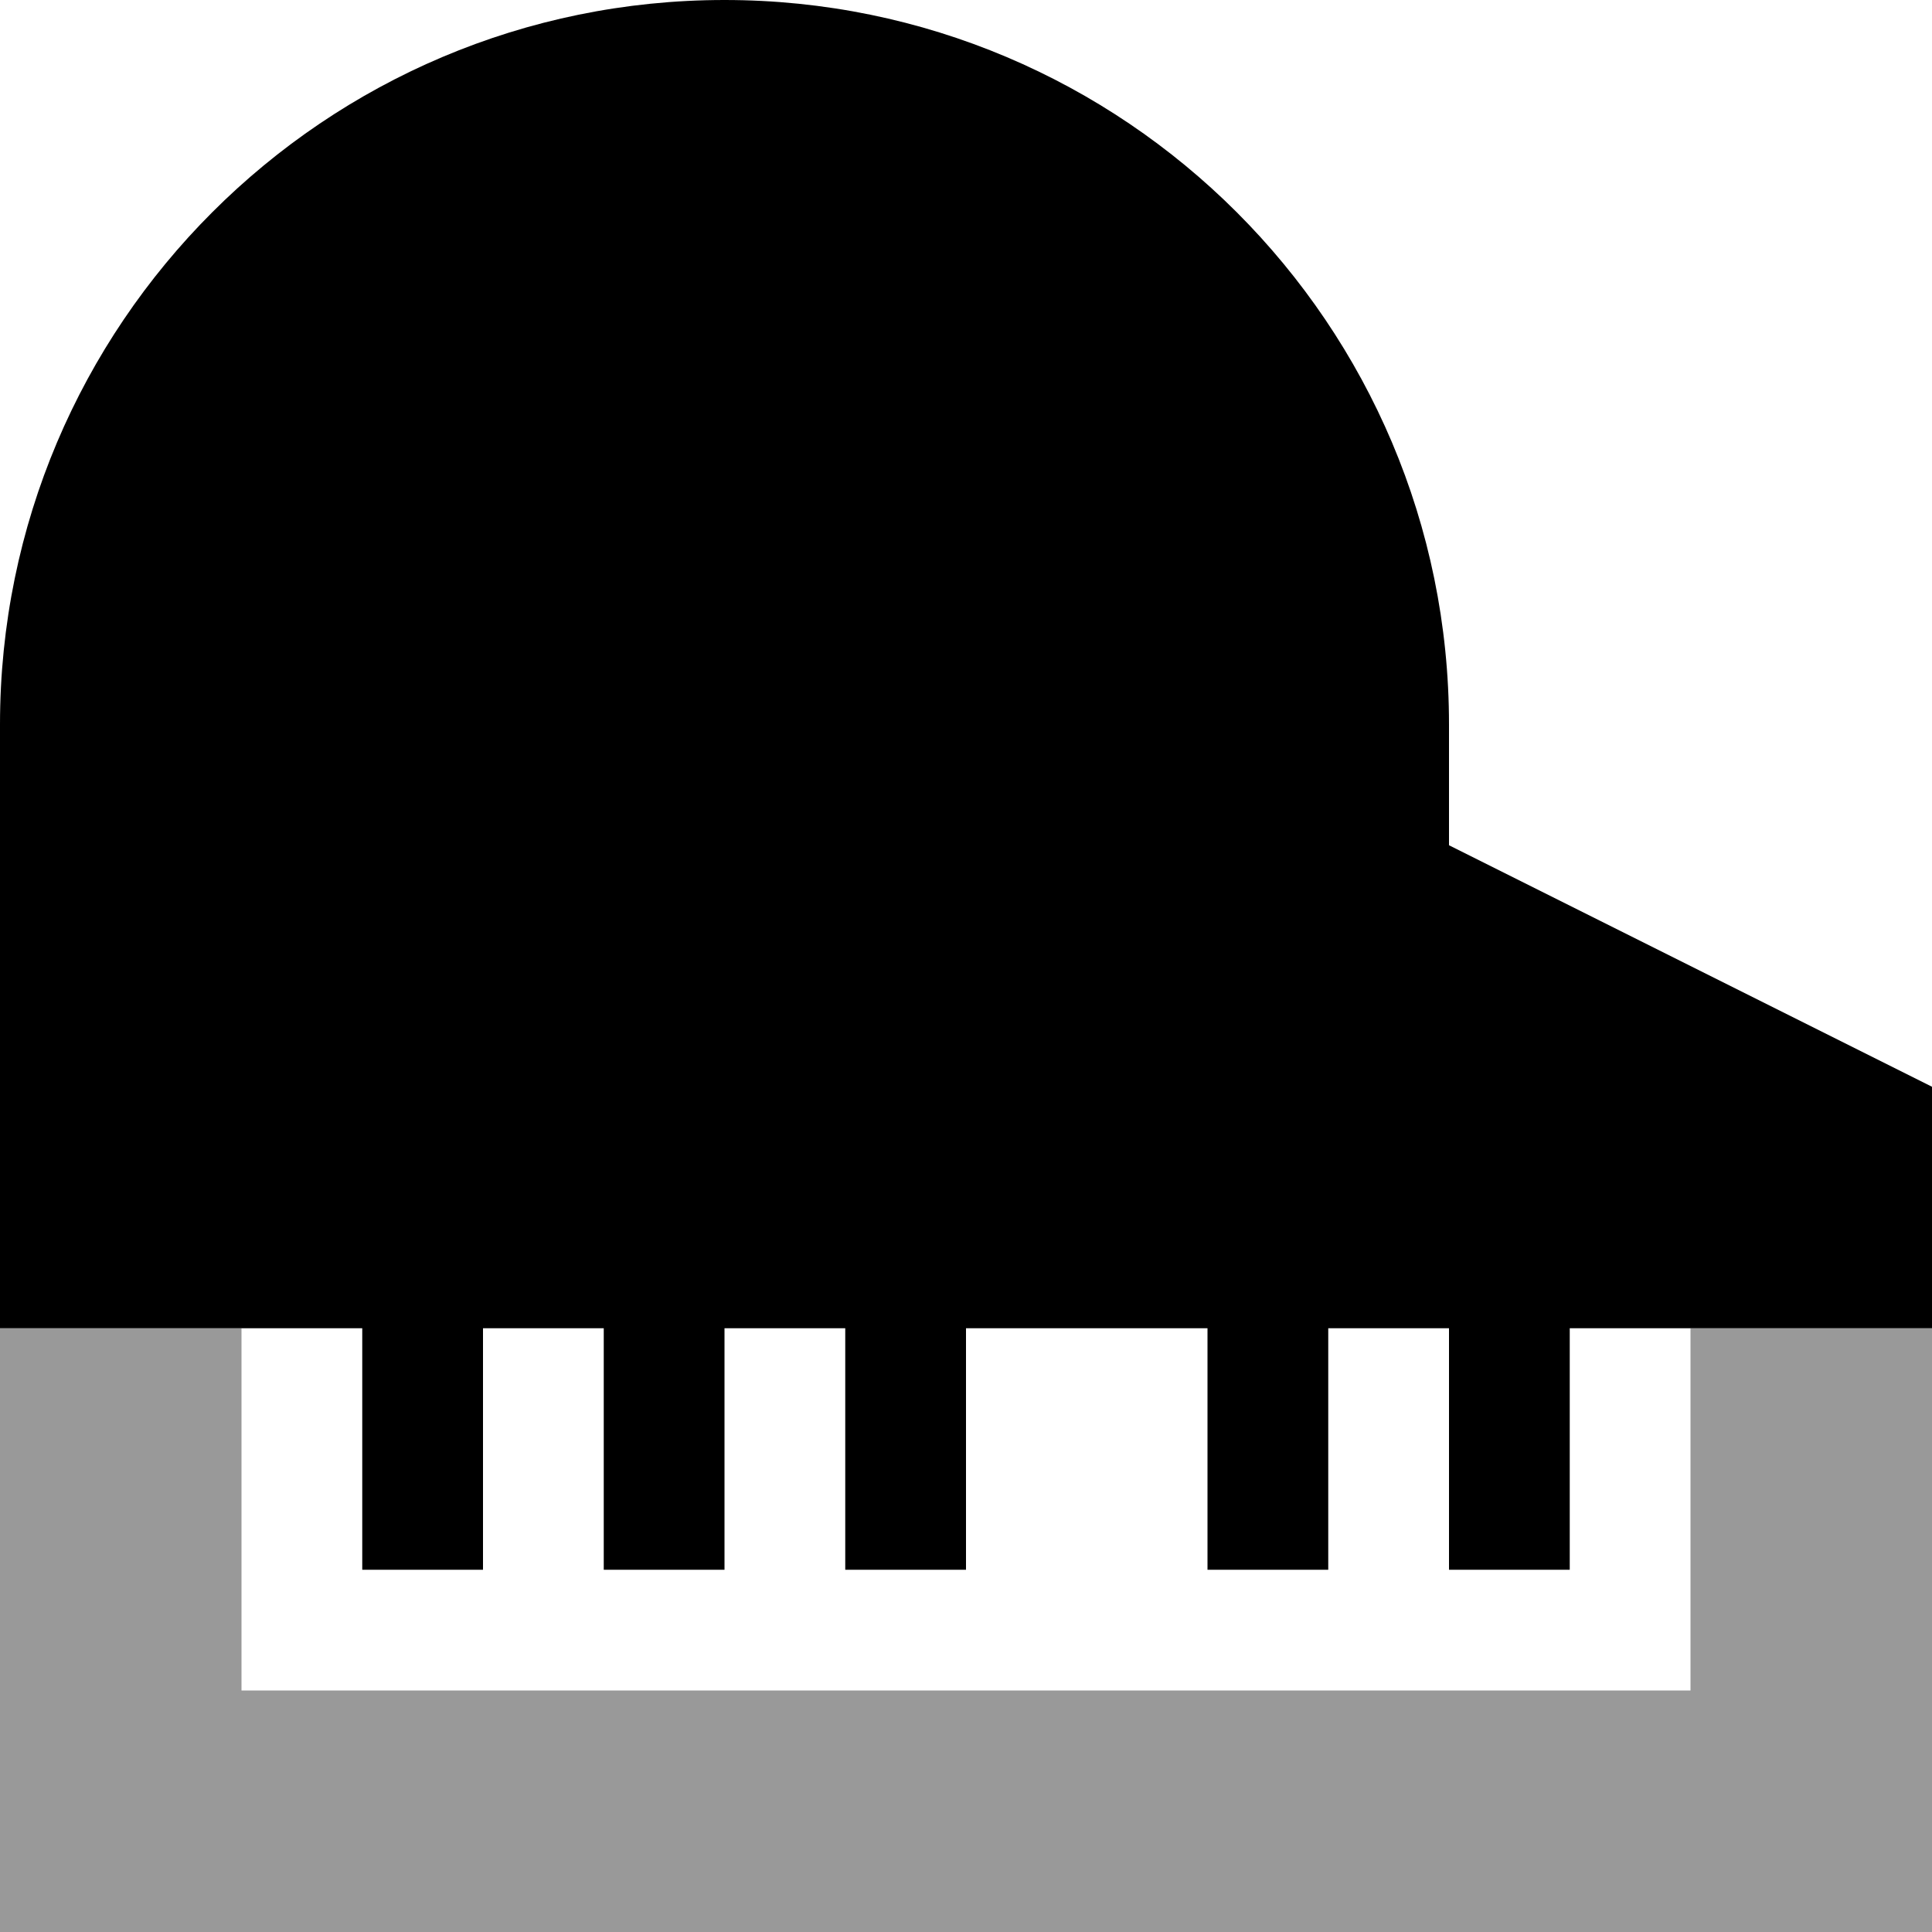
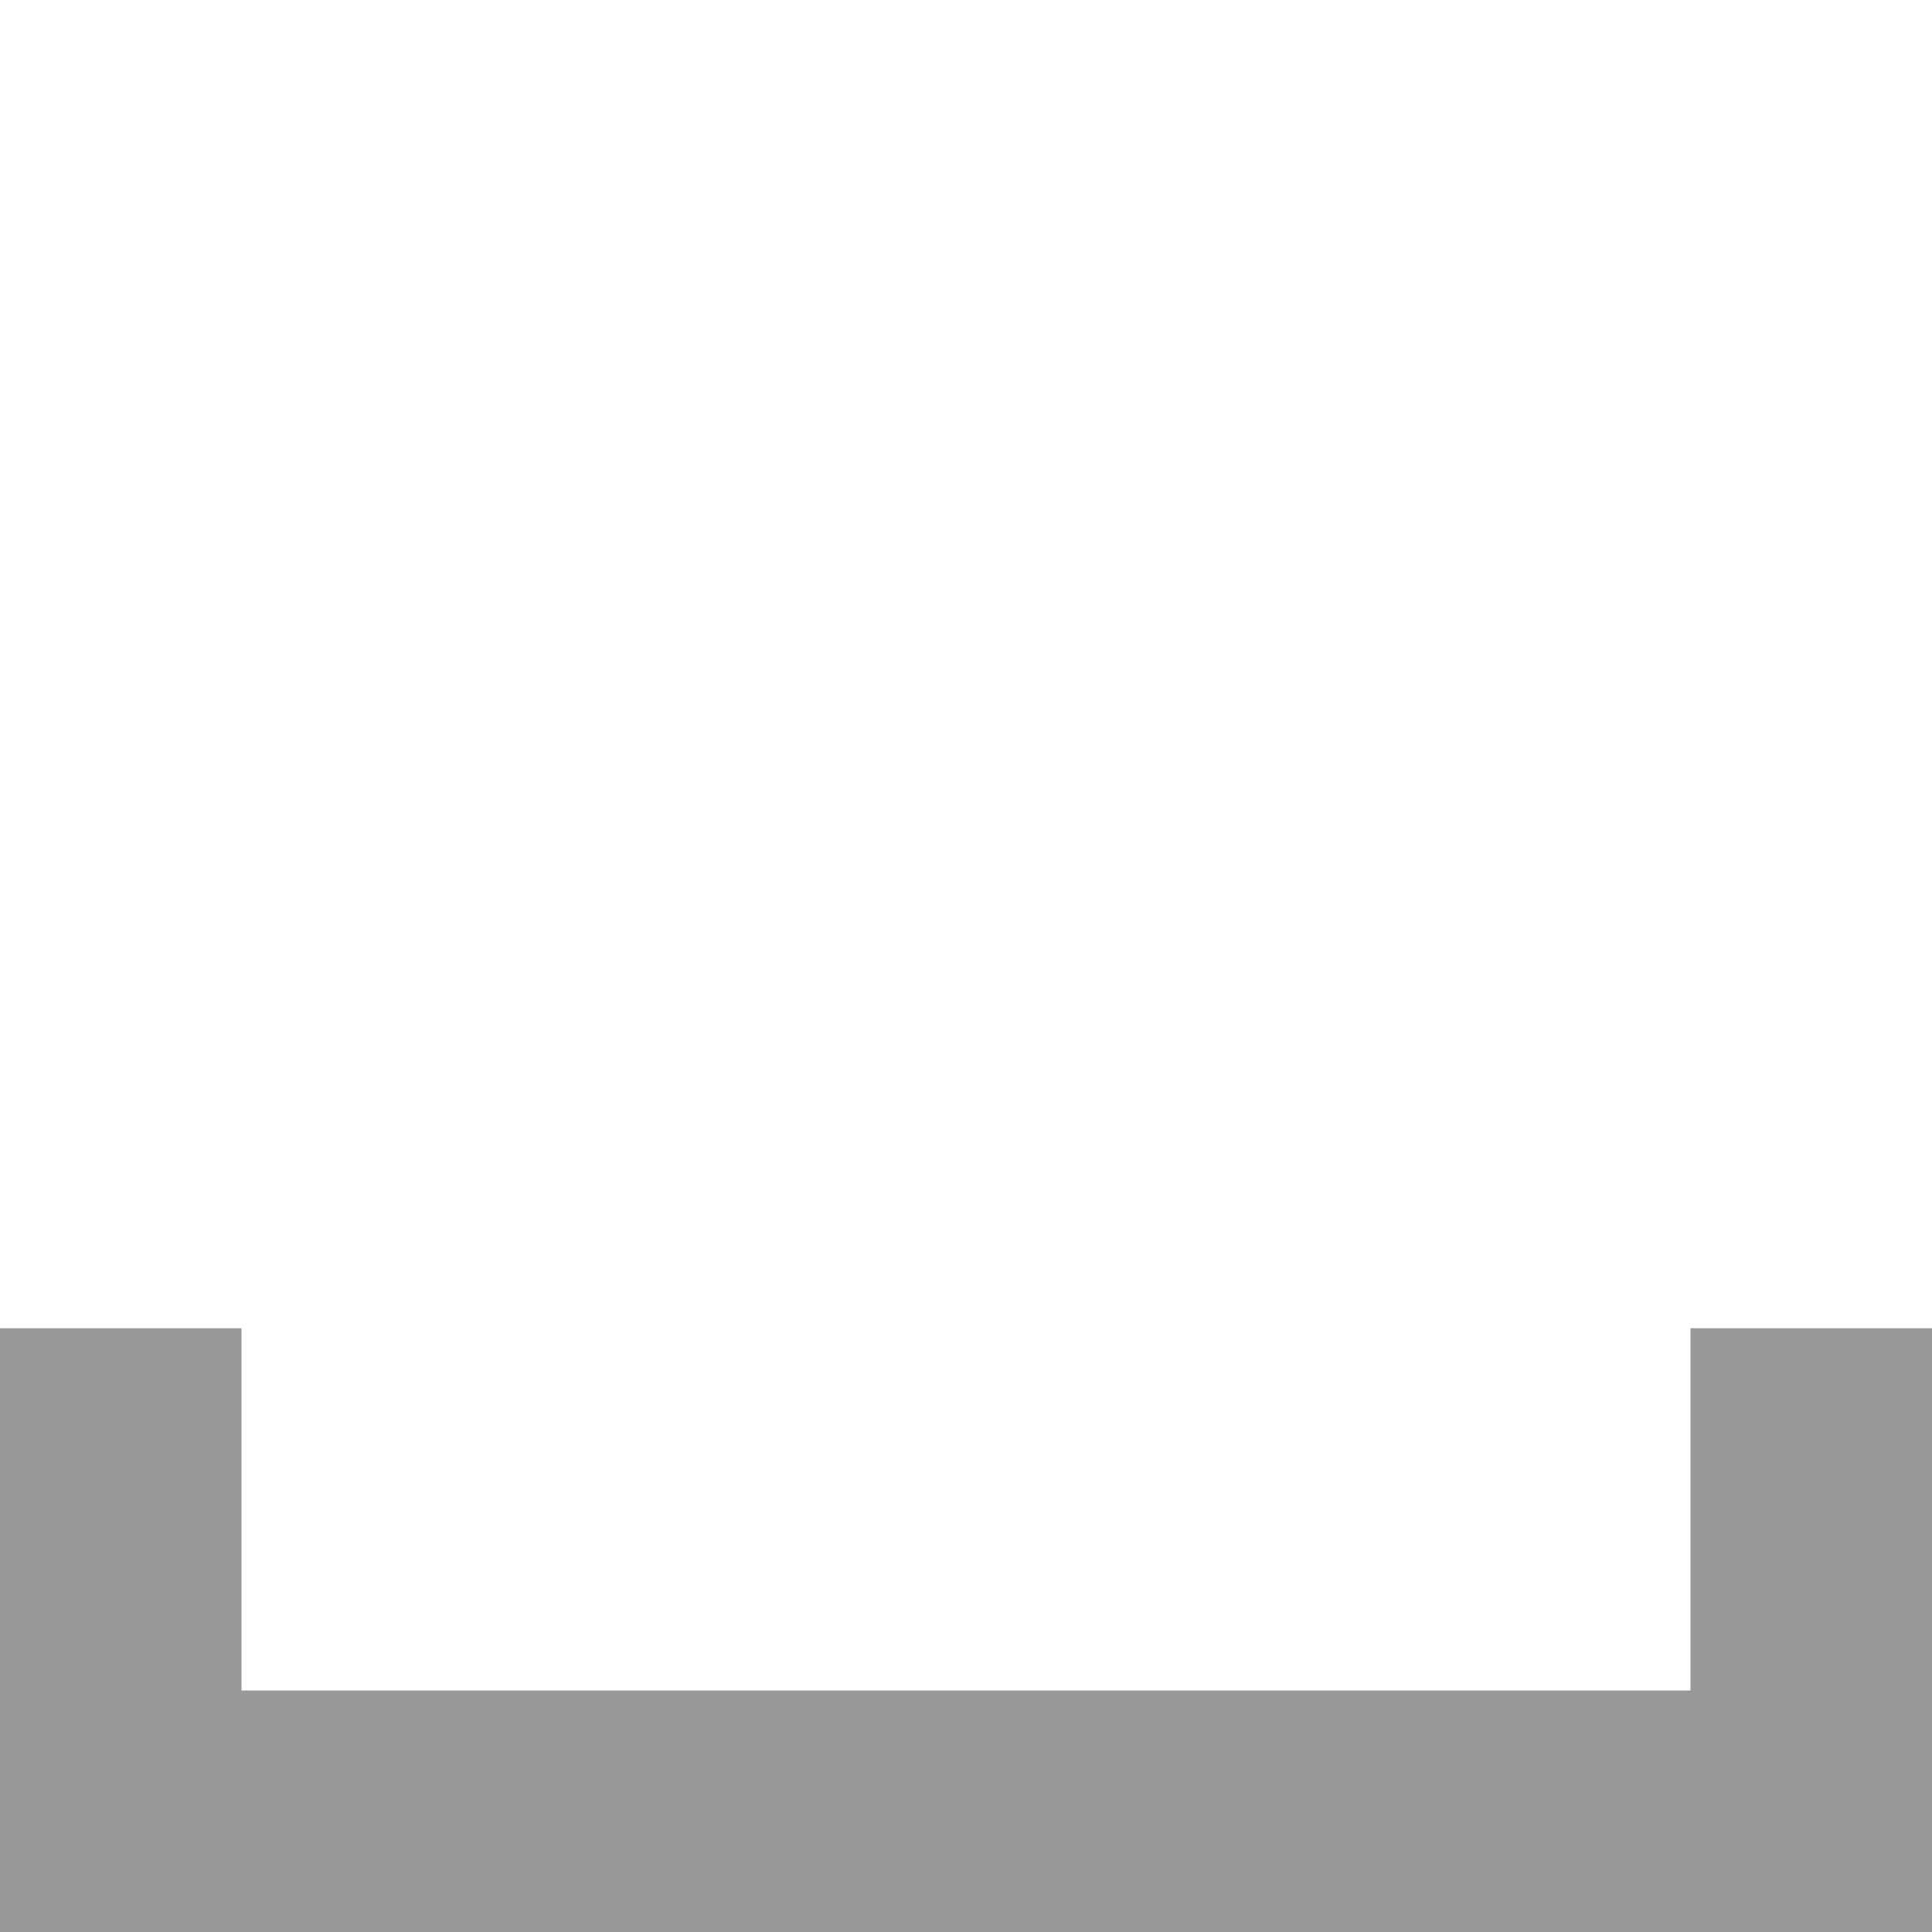
<svg xmlns="http://www.w3.org/2000/svg" viewBox="0 0 512 512">
  <path class="fa-secondary" opacity=".4" d="M0 352L0 480l0 32 32 0 448 0 32 0 0-32 0-128-64 0 0 96L64 448l0-96L0 352z" />
-   <path class="fa-primary" d="M0 192L0 352l96 0 0 48 0 16 32 0 0-16 0-48 32 0 0 48 0 16 32 0 0-16 0-48 32 0 0 48 0 16 32 0 0-16 0-48 64 0 0 48 0 16 32 0 0-16 0-48 32 0 0 48 0 16 32 0 0-16 0-48 96 0 0-64L384 224l0-32C384 86 298 0 192 0S0 86 0 192z" />
</svg>